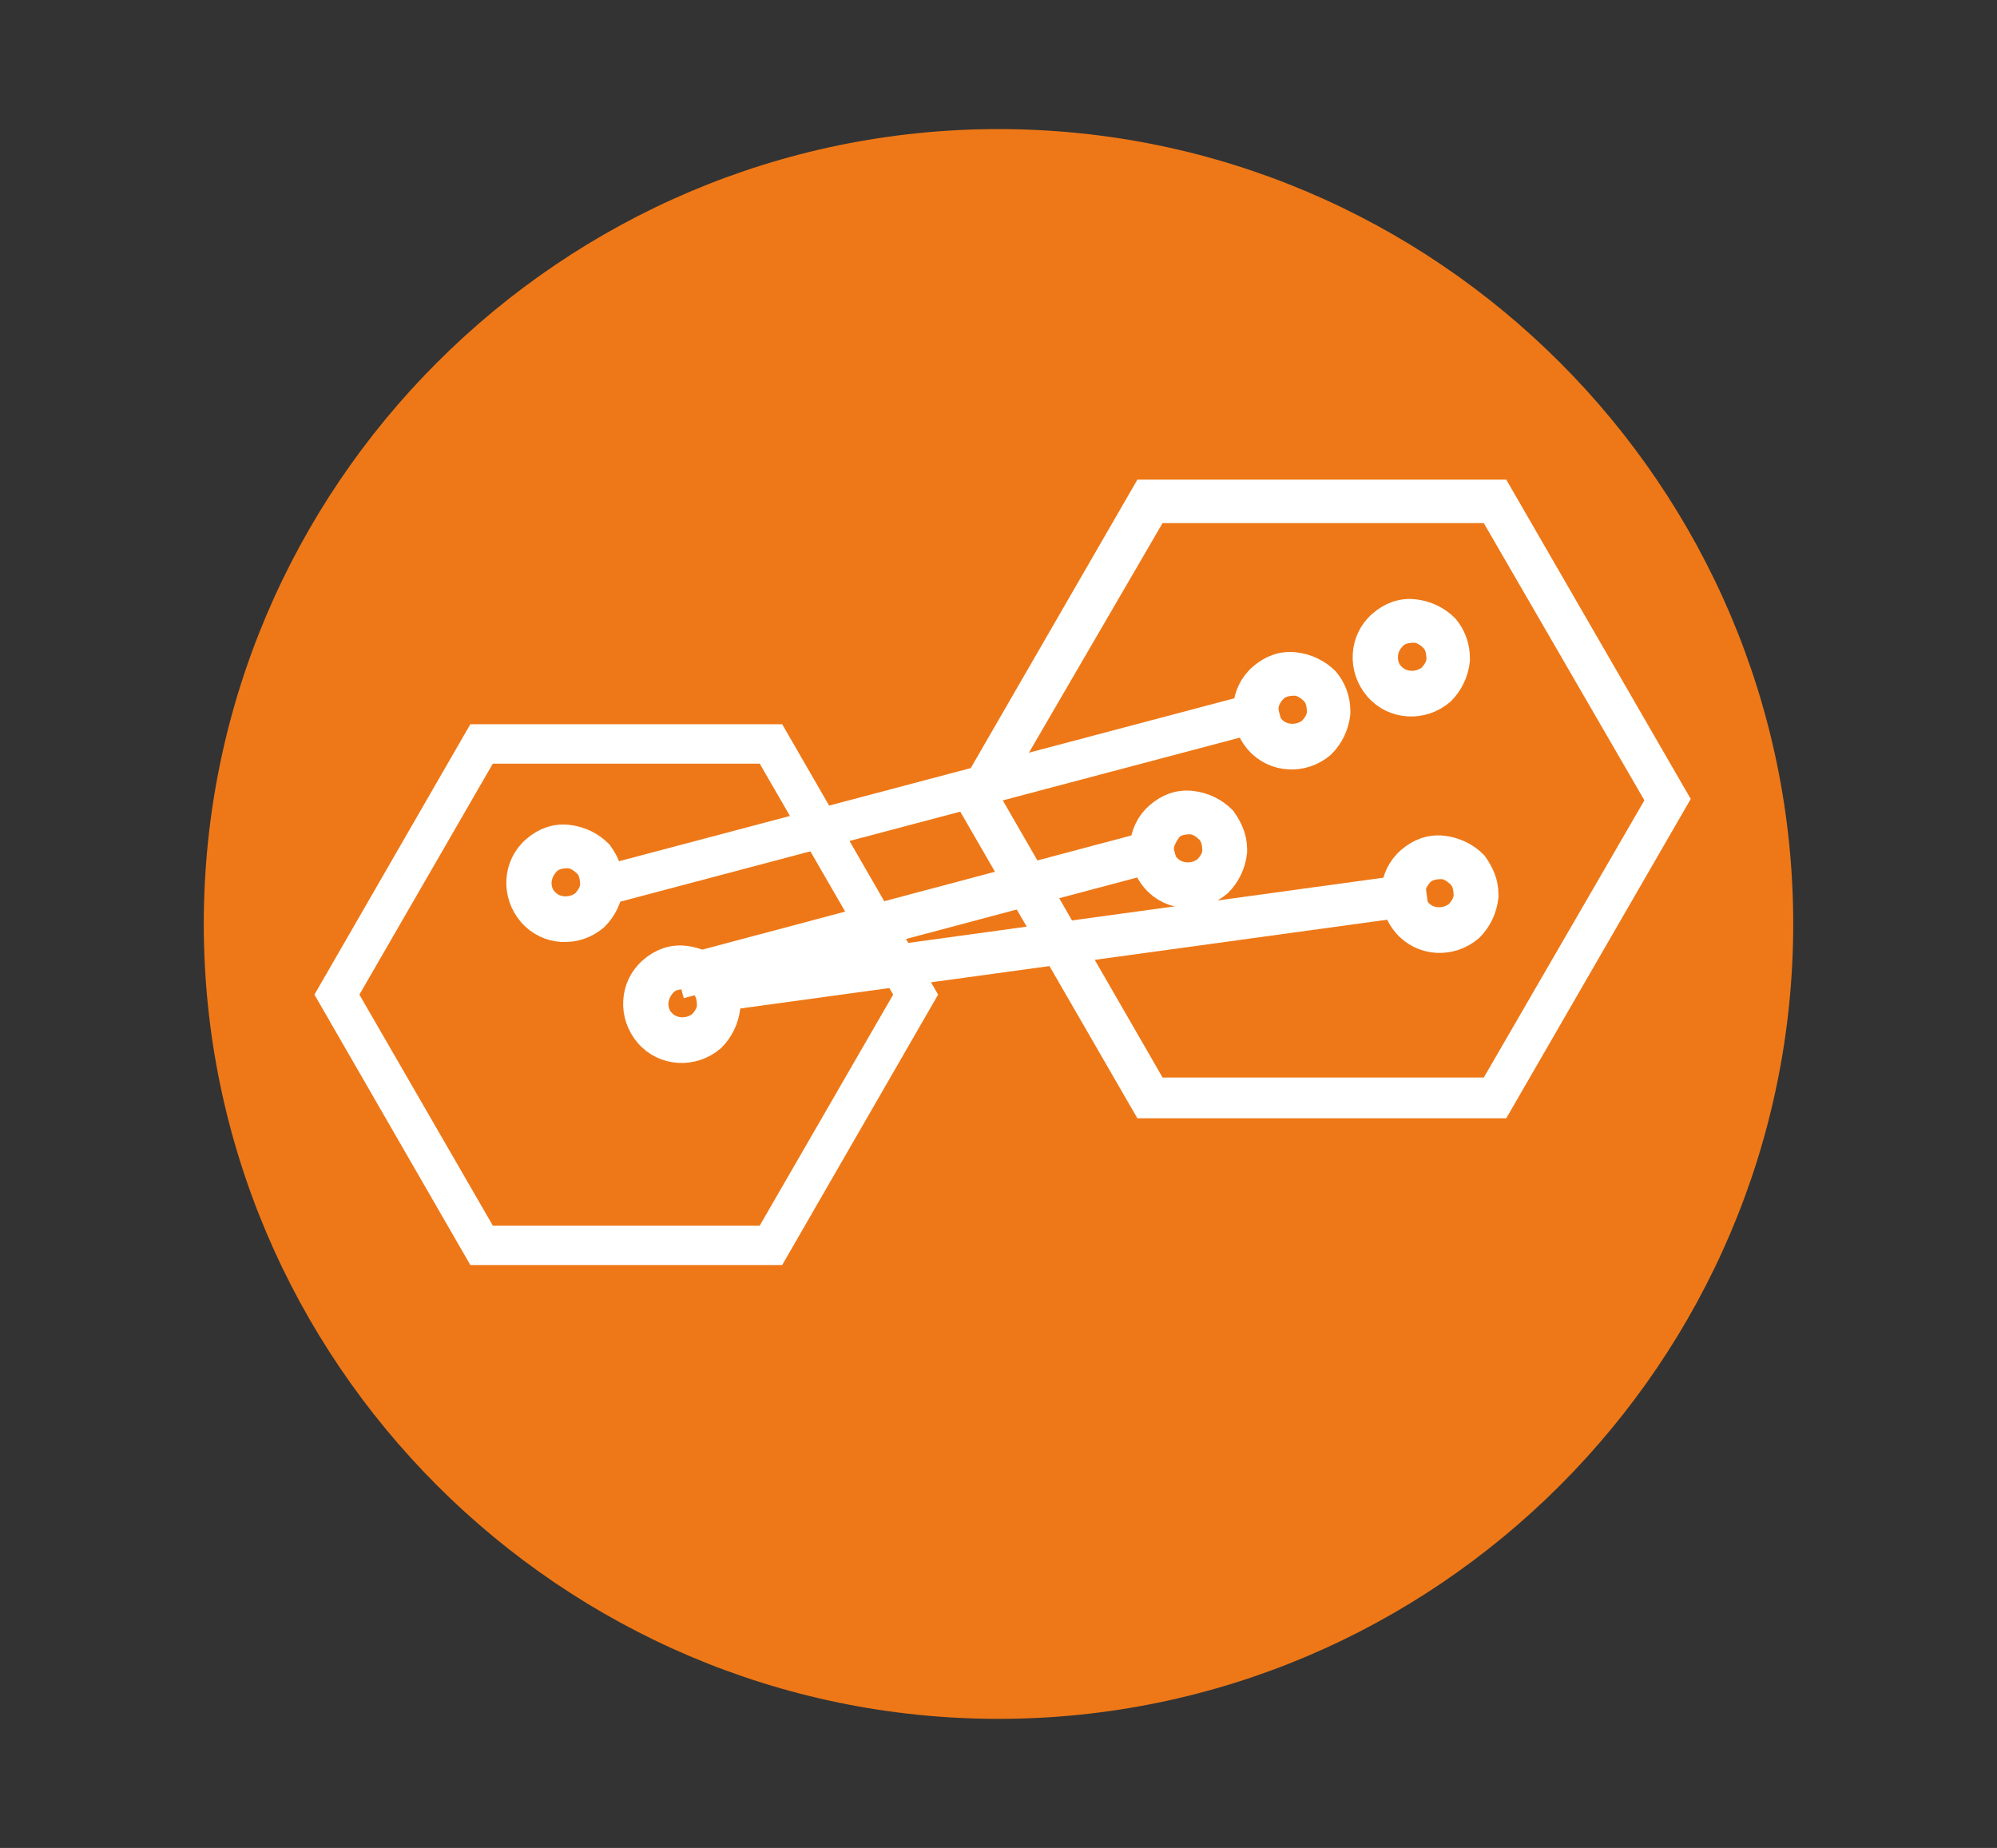
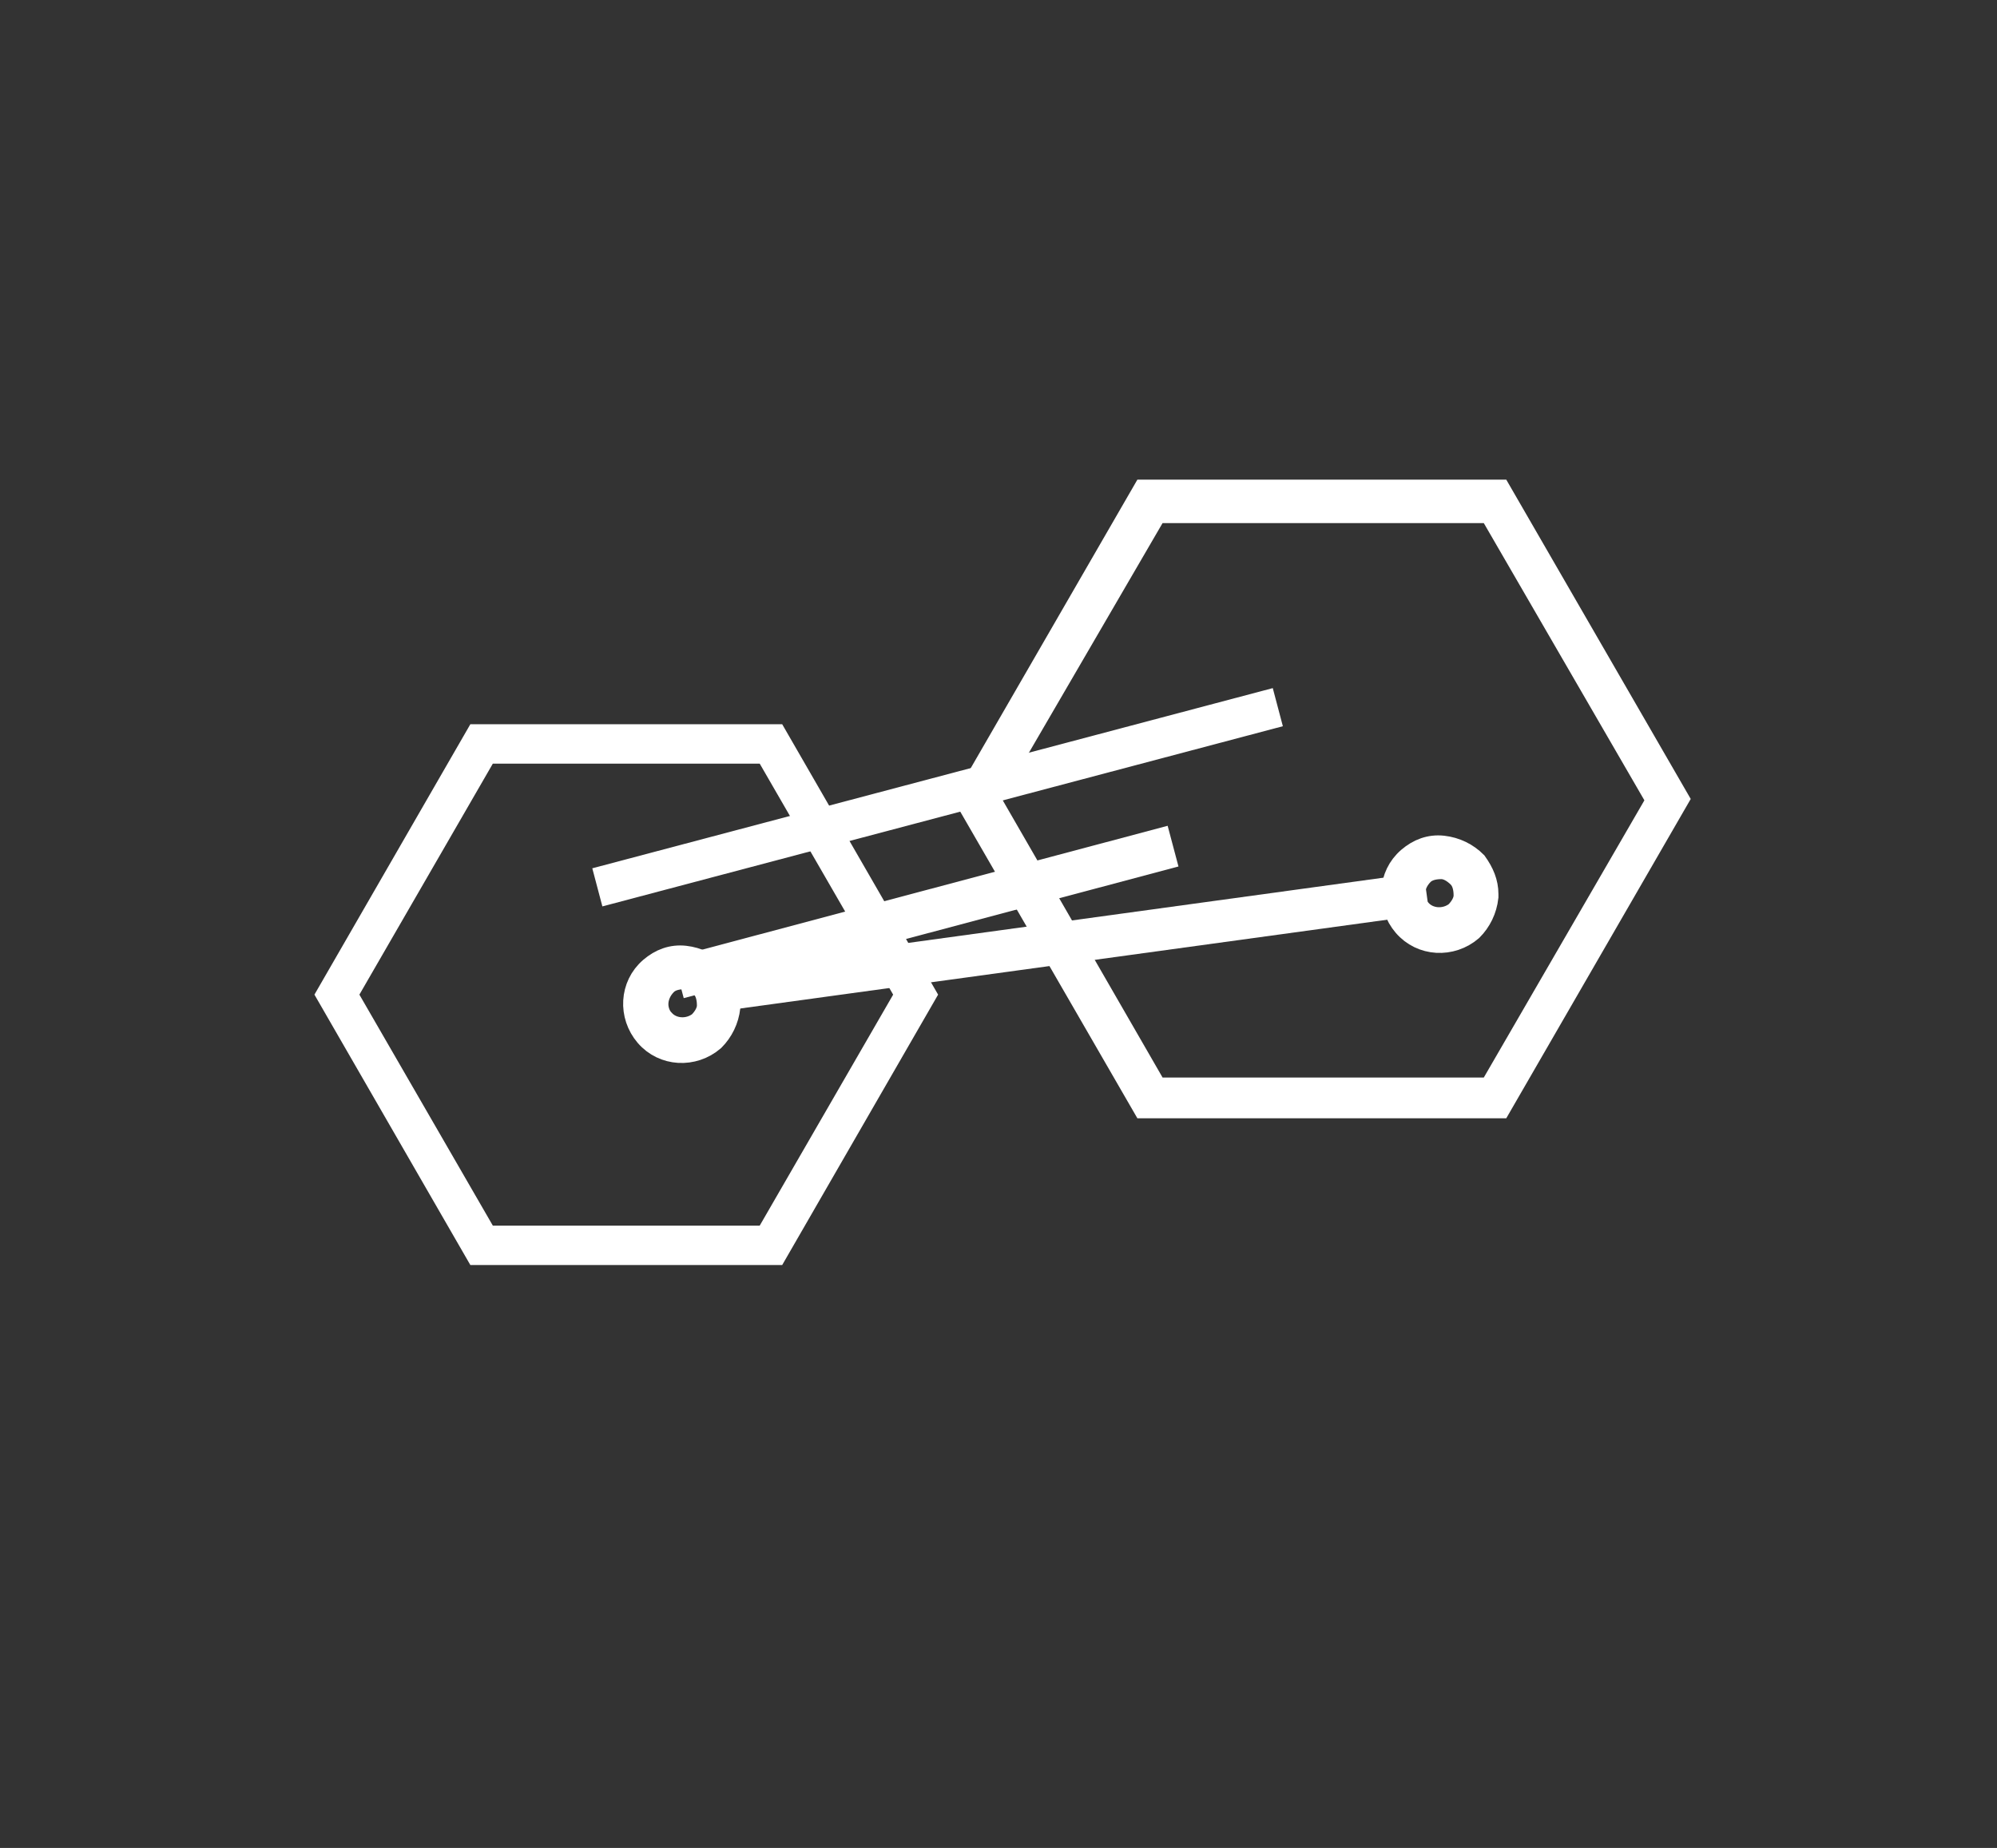
<svg xmlns="http://www.w3.org/2000/svg" version="1.1" id="Layer_1" x="0px" y="0px" viewBox="0 0 147 136" style="enable-background:new 0 0 147 136;" xml:space="preserve">
  <rect x="0" y="0" width="147" height="136" fill="#333333" stroke="none" />
  <style type="text/css">
	.st0{fill:#EE7817;}
	.st1{fill:#FFFFFF;stroke:#FFFFFF;stroke-width:2;stroke-miterlimit:10;}
</style>
  <g>
-     <path class="st0" d="M73.5,126.5L73.5,126.5C41.3,126.5,15,100.2,15,68l0,0C15,35.8,41.3,9.5,73.5,9.5l0,0   C105.7,9.5,132,35.8,132,68l0,0C132,100.2,105.7,126.5,73.5,126.5z" />
    <g>
      <g>
        <path class="st1" d="M110.3,81.3h-26l-13-22.5l13-22.5h26l13,22.5L110.3,81.3z M85,80.3h24.8l12.4-21.4l-12.4-21.4H85L72.6,58.8     L85,80.3z" />
      </g>
      <g>
        <path class="st1" d="M57,92.1H35.2L24.3,73.2l10.9-18.9H57l10.9,18.9L57,92.1z M35.7,91.2h20.8l10.4-18l-10.4-18H35.7l-10.4,18     L35.7,91.2z" />
      </g>
      <g>
        <path class="st1" d="M109.3,65.8c0,0.1,0,0.1,0,0.2c-0.1,0.9-0.5,1.7-1.1,2.3c-1.4,1.2-3.5,1.1-4.7-0.3c-1.2-1.4-1.1-3.5,0.3-4.7     c0.7-0.6,1.5-0.9,2.4-0.8c0.9,0.1,1.7,0.5,2.3,1.1C109,64.3,109.3,65,109.3,65.8 M103.9,65.8c0,0.5,0.2,1,0.5,1.3     c0.7,0.8,2,0.9,2.9,0.2c0.4-0.4,0.7-0.9,0.7-1.4c0-0.5-0.1-1.1-0.5-1.5c-0.4-0.4-0.9-0.7-1.4-0.7c-0.5,0-1.1,0.1-1.5,0.5     C104.1,64.7,103.9,65.3,103.9,65.8" />
      </g>
      <g>
-         <path class="st1" d="M98.4,52.3c0,0.1,0,0.1,0,0.2c-0.1,0.9-0.5,1.7-1.1,2.3c-1.4,1.2-3.5,1.1-4.7-0.3c-1.2-1.4-1.1-3.5,0.3-4.7     c0.7-0.6,1.5-0.9,2.4-0.8c0.9,0.1,1.7,0.5,2.3,1.1C98.1,50.7,98.4,51.5,98.4,52.3 M93.1,52.3c0,0.5,0.2,1,0.5,1.3     c0.7,0.8,2,0.9,2.9,0.2c0.4-0.4,0.7-0.9,0.7-1.4c0-0.5-0.1-1.1-0.5-1.5c-0.4-0.4-0.9-0.7-1.4-0.7c-0.5,0-1.1,0.1-1.5,0.5     C93.3,51.2,93.1,51.7,93.1,52.3" />
-       </g>
+         </g>
      <g>
-         <path class="st1" d="M107.2,48.4c0,0.1,0,0.1,0,0.2c-0.1,0.9-0.5,1.7-1.1,2.3c-1.4,1.2-3.5,1.1-4.7-0.3c-1.2-1.4-1.1-3.5,0.3-4.7     c0.7-0.6,1.5-0.9,2.4-0.8c0.9,0.1,1.7,0.5,2.3,1.1C106.9,46.8,107.2,47.6,107.2,48.4 M101.9,48.4c0,0.5,0.2,1,0.5,1.3     c0.7,0.8,2,0.9,2.9,0.2c0.4-0.4,0.7-0.9,0.7-1.4c0-0.5-0.1-1.1-0.5-1.5c-0.4-0.4-0.9-0.7-1.4-0.7c-0.5,0-1.1,0.1-1.5,0.5     C102.1,47.3,101.9,47.8,101.9,48.4" />
-       </g>
+         </g>
      <g>
-         <path class="st1" d="M90.8,62.5c0,0.1,0,0.1,0,0.2c-0.1,0.9-0.5,1.7-1.1,2.3c-1.4,1.2-3.5,1.1-4.7-0.3c-1.2-1.4-1.1-3.5,0.3-4.7     c0.7-0.6,1.5-0.9,2.4-0.8c0.9,0.1,1.7,0.5,2.3,1.1C90.5,61,90.8,61.7,90.8,62.5 M85.4,62.5c0,0.5,0.2,1,0.5,1.3     c0.7,0.8,2,0.9,2.9,0.2c0.4-0.4,0.7-0.9,0.7-1.4c0-0.5-0.1-1.1-0.5-1.5c-0.4-0.4-0.9-0.7-1.4-0.7c-0.5,0-1.1,0.1-1.5,0.5     C85.7,61.4,85.4,62,85.4,62.5" />
-       </g>
+         </g>
      <g>
-         <path class="st1" d="M44.9,65c0,0.1,0,0.1,0,0.2c-0.1,0.9-0.5,1.7-1.1,2.3c-1.4,1.2-3.5,1.1-4.7-0.3c-1.2-1.4-1.1-3.5,0.3-4.7     c0.7-0.6,1.5-0.9,2.4-0.8c0.9,0.1,1.7,0.5,2.3,1.1C44.6,63.5,44.9,64.2,44.9,65 M39.6,65c0,0.5,0.2,1,0.5,1.3     c0.7,0.8,2,0.9,2.9,0.2c0.4-0.4,0.7-0.9,0.7-1.4c0-0.5-0.1-1.1-0.5-1.5c-0.4-0.4-0.9-0.7-1.4-0.7c-0.5,0-1.1,0.1-1.5,0.5     C39.8,63.9,39.6,64.5,39.6,65" />
-       </g>
+         </g>
      <g>
        <path class="st1" d="M53.5,73.9c0,0.1,0,0.1,0,0.2c-0.1,0.9-0.5,1.7-1.1,2.3c-1.4,1.2-3.5,1.1-4.7-0.3c-1.2-1.4-1.1-3.5,0.3-4.7     c0.7-0.6,1.5-0.9,2.4-0.8c0.9,0.1,1.7,0.5,2.3,1.1C53.2,72.4,53.5,73.1,53.5,73.9 M48.2,73.9c0,0.5,0.2,1,0.5,1.3     c0.7,0.8,2,0.9,2.9,0.2c0.4-0.4,0.7-0.9,0.7-1.4c0-0.5-0.1-1.1-0.5-1.5c-0.4-0.4-0.9-0.7-1.4-0.7c-0.5,0-1.1,0.1-1.5,0.5     C48.4,72.8,48.2,73.4,48.2,73.9" />
      </g>
      <g>
        <rect x="53" y="68.8" transform="matrix(0.991 -0.136 0.136 0.991 -8.681 11.305)" class="st1" width="51.2" height="1.1" />
      </g>
      <g>
        <rect x="50.3" y="66.6" transform="matrix(0.966 -0.257 0.257 0.966 -14.95 19.764)" class="st1" width="35.7" height="1.1" />
      </g>
      <g>
        <rect x="44.1" y="58.2" transform="matrix(0.967 -0.256 0.256 0.967 -12.722 19.624)" class="st1" width="49.8" height="0.9" />
      </g>
    </g>
  </g>
</svg>